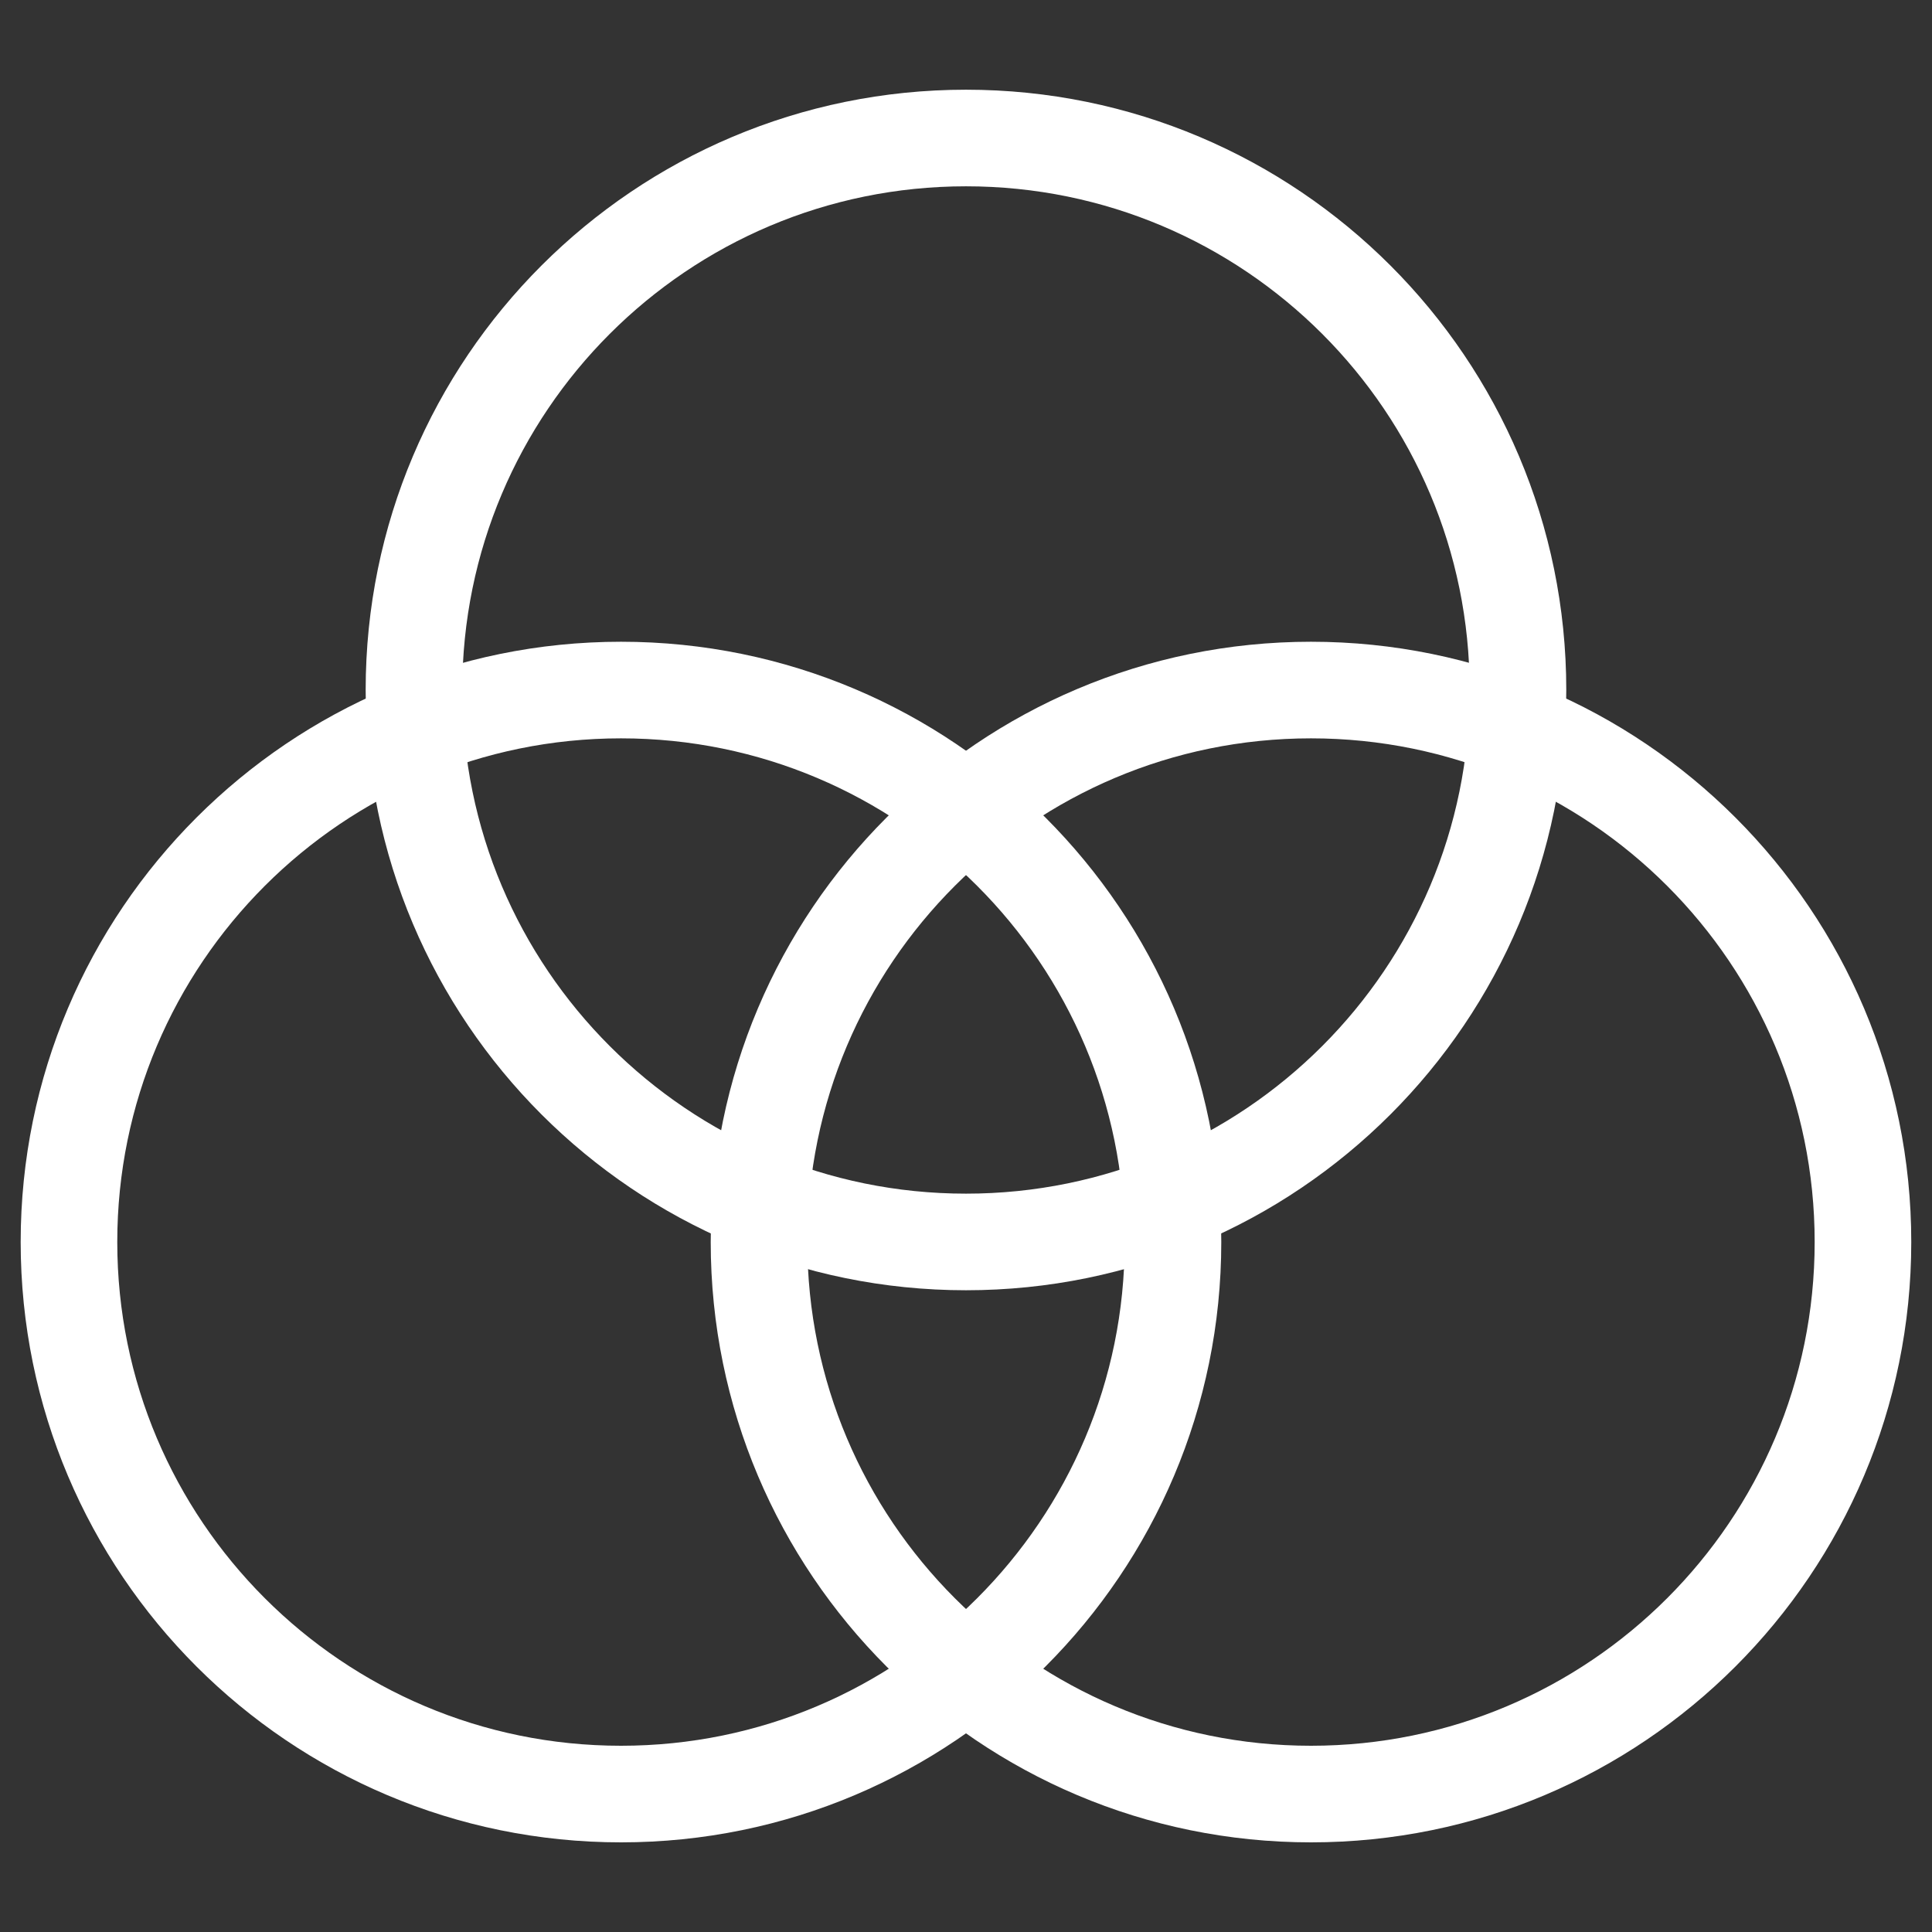
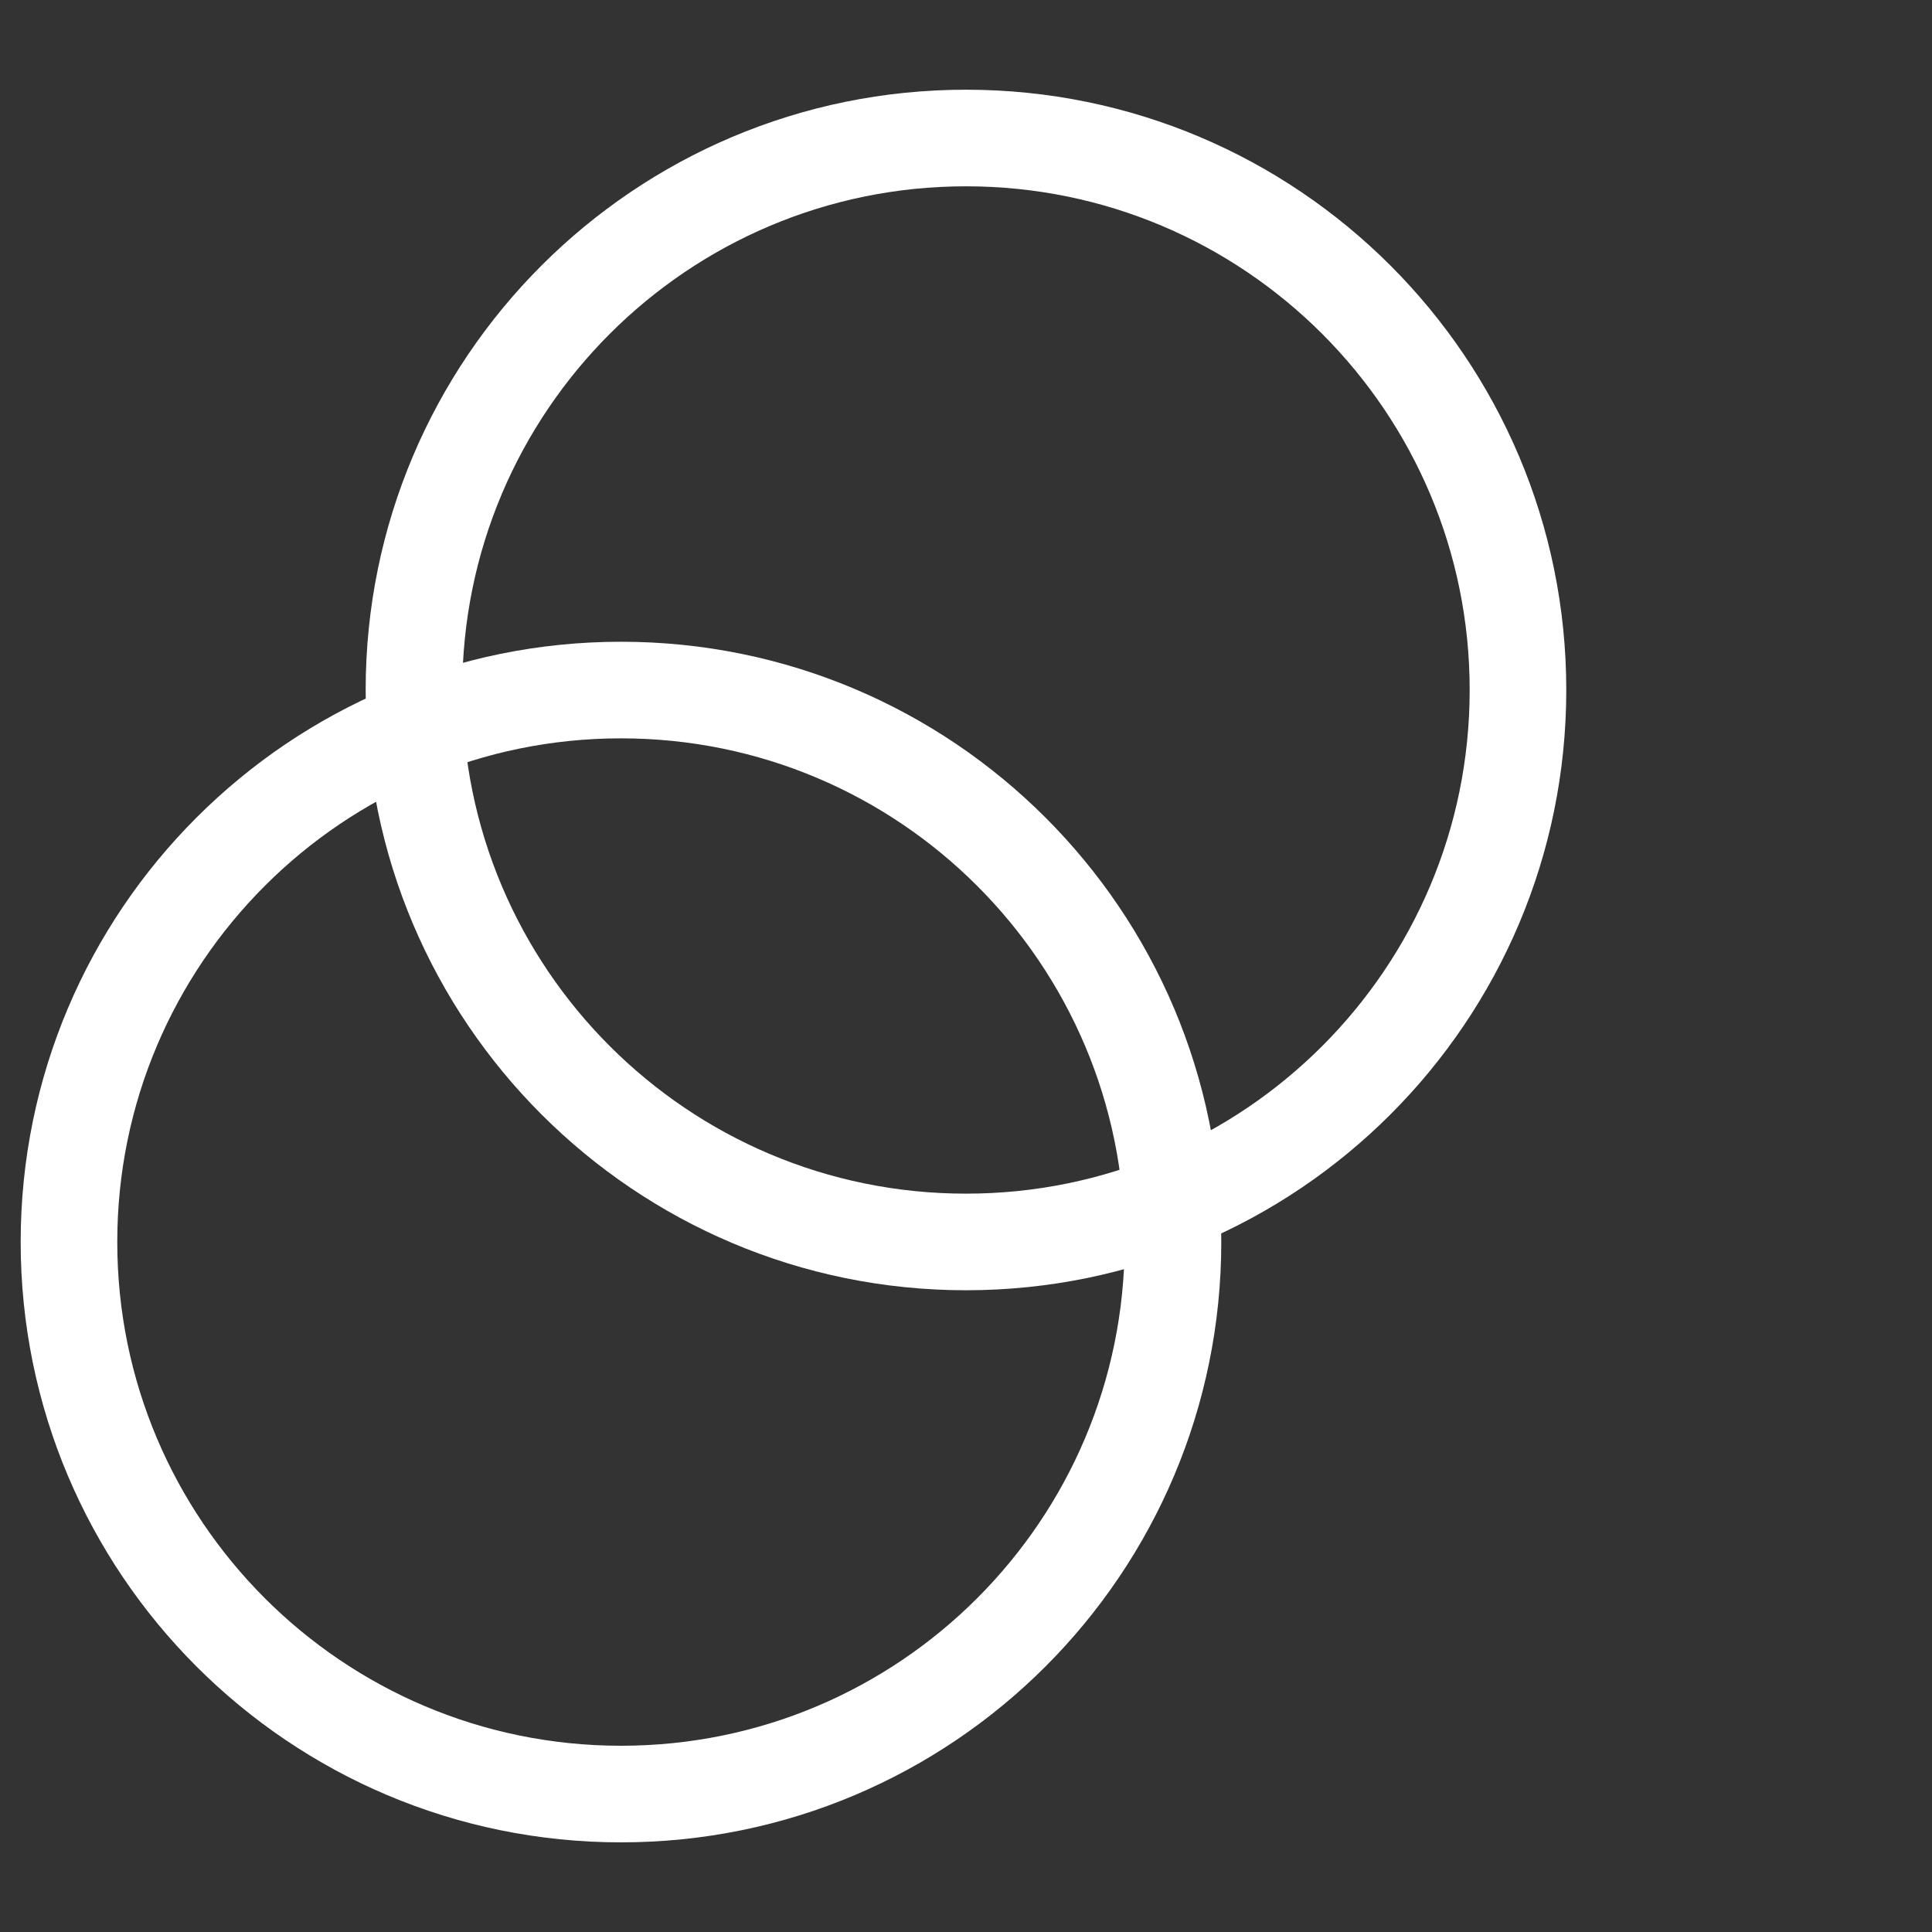
<svg xmlns="http://www.w3.org/2000/svg" width="30" height="30" viewBox="0 0 30 30" fill="none">
  <rect x="0" y="0" width="30" height="30" fill="#333333" stroke="none" />
  <path d="M9.643 27.858C14.377 27.858 18.214 24.02 18.214 19.286C18.214 14.552 14.377 10.715 9.643 10.715C4.909 10.715 1.071 14.552 1.071 19.286C1.071 24.02 4.909 27.858 9.643 27.858Z" stroke="white" stroke-width="1.5" stroke-linecap="round" stroke-linejoin="round" />
-   <path d="M20.357 27.858C25.091 27.858 28.928 24.02 28.928 19.286C28.928 14.552 25.091 10.715 20.357 10.715C15.623 10.715 11.786 14.552 11.786 19.286C11.786 24.02 15.623 27.858 20.357 27.858Z" stroke="white" stroke-width="1.5" stroke-linecap="round" stroke-linejoin="round" />
  <path d="M15 19.285C19.733 19.285 23.571 15.448 23.571 10.714C23.571 5.98 19.733 2.143 15 2.143C10.266 2.143 6.428 5.98 6.428 10.714C6.428 15.448 10.266 19.285 15 19.285Z" stroke="white" stroke-width="1.5" stroke-linecap="round" stroke-linejoin="round" />
</svg>